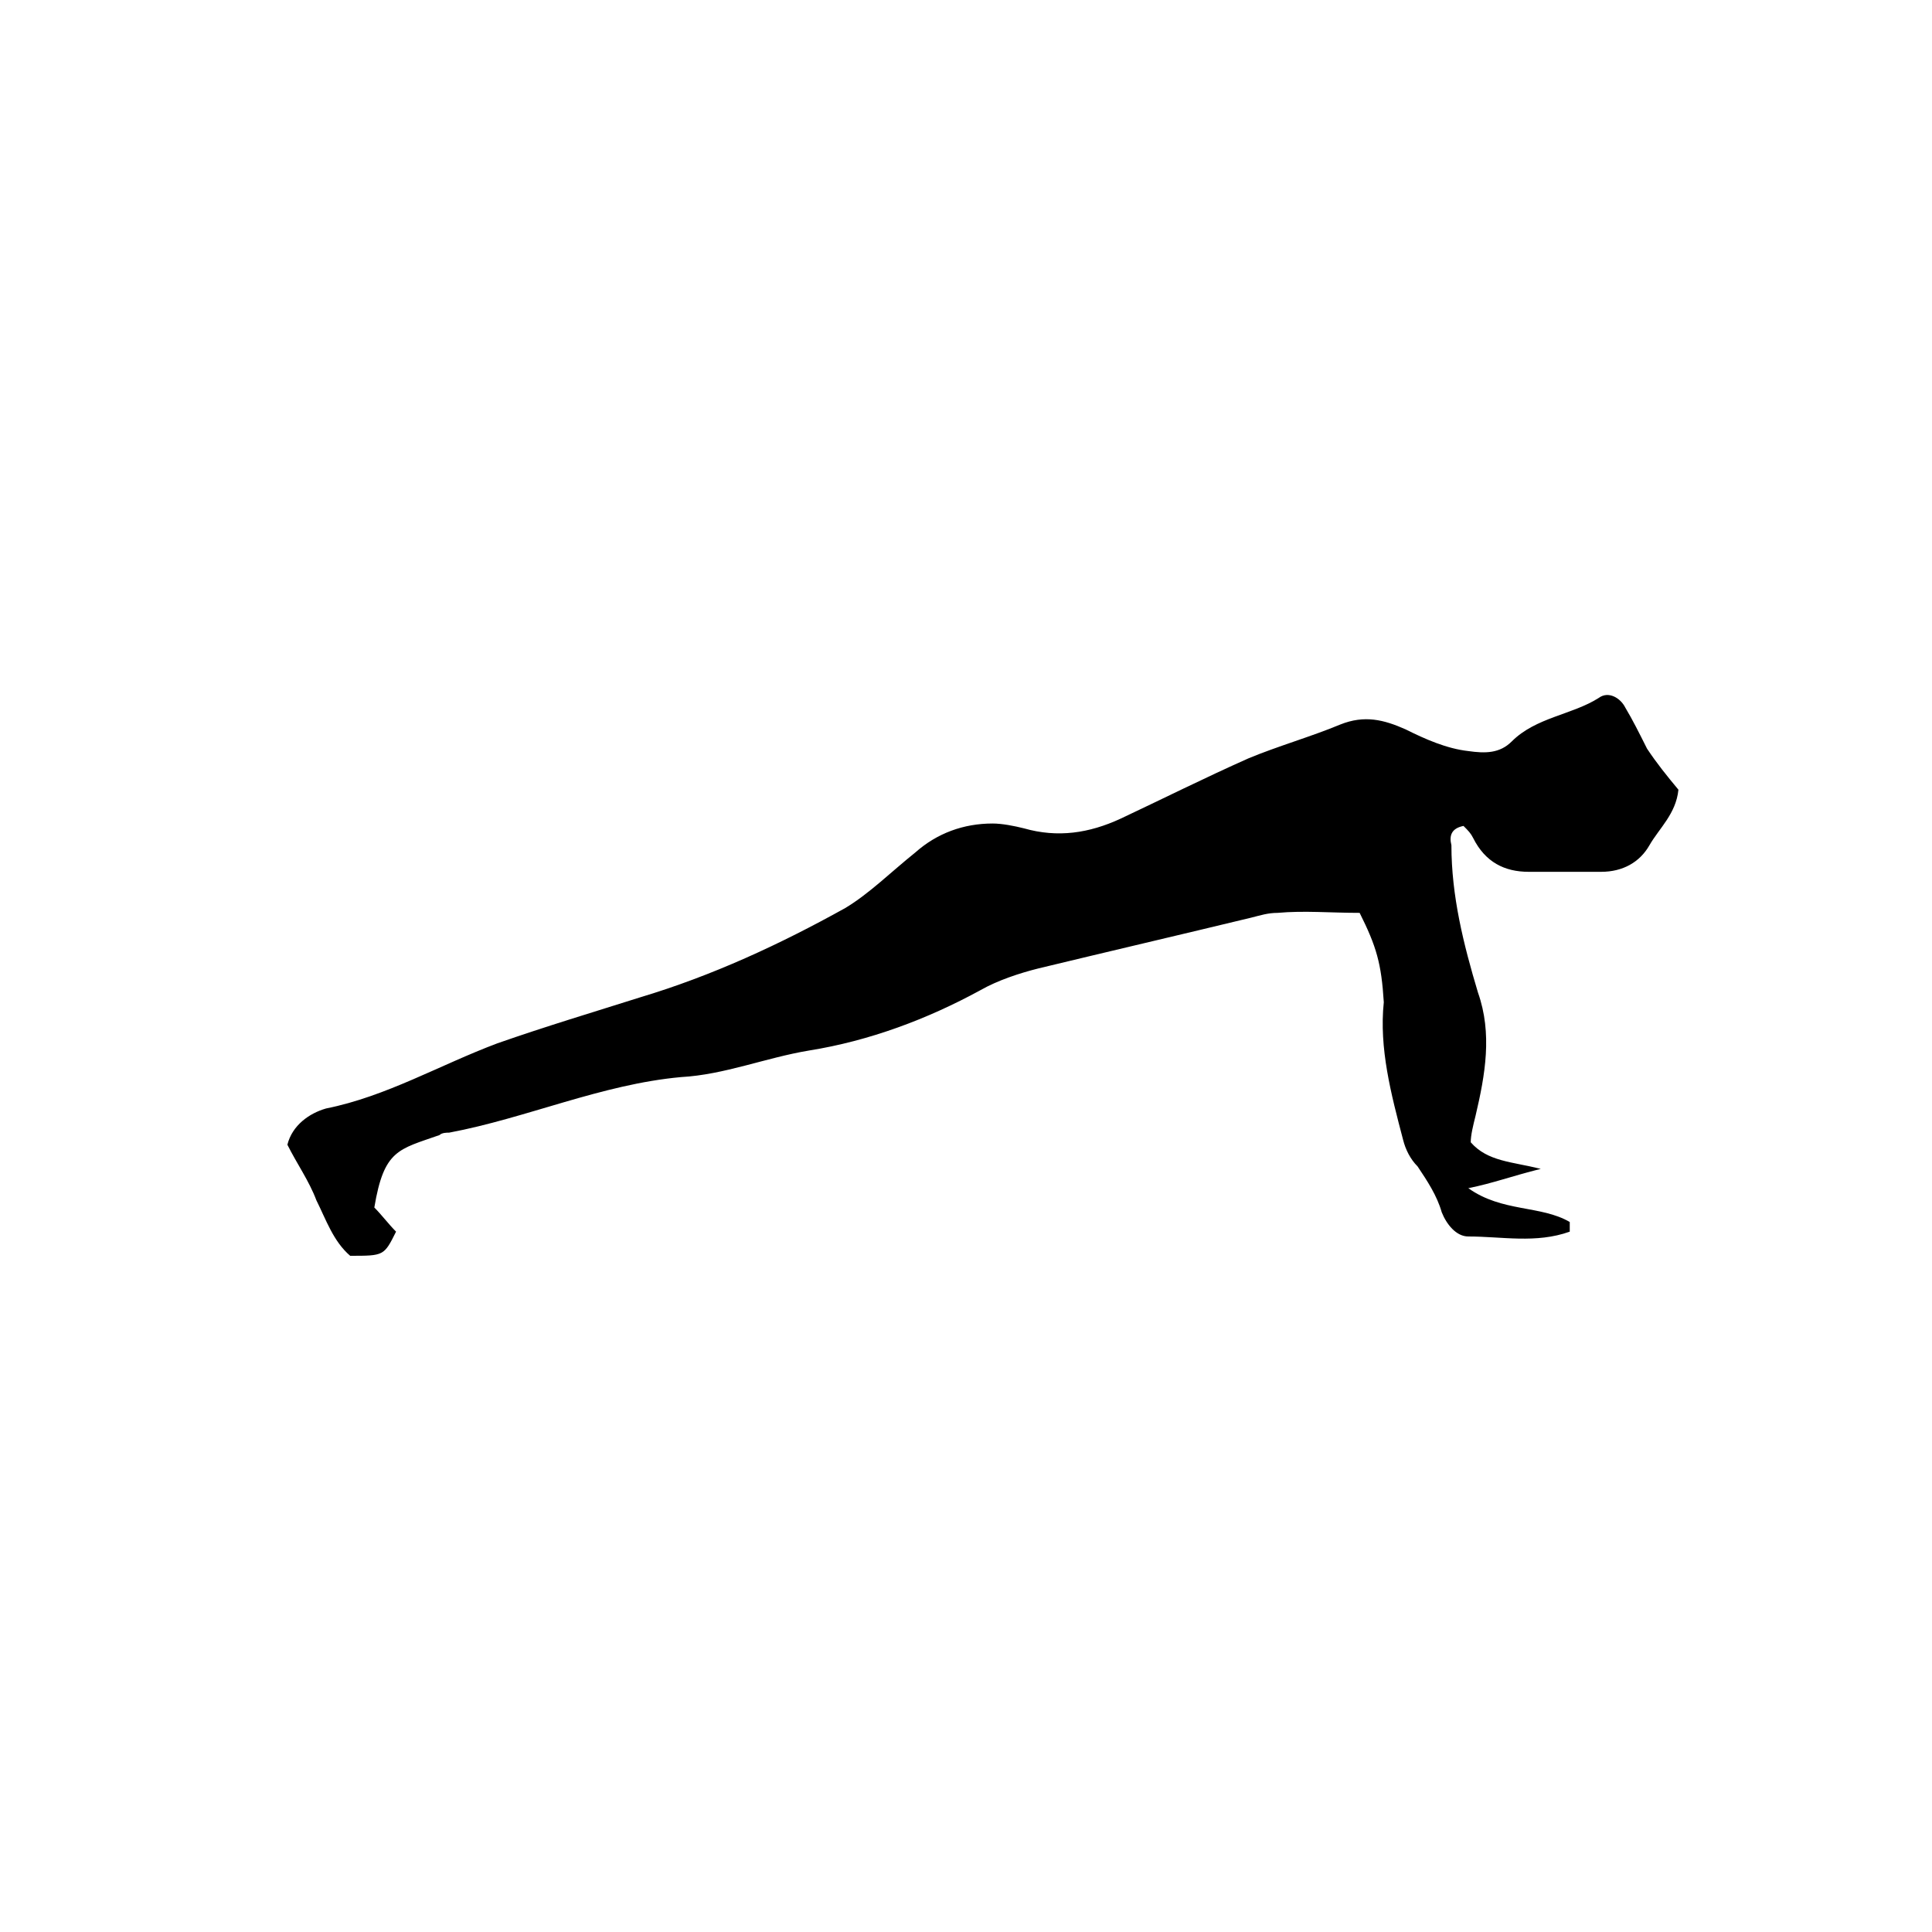
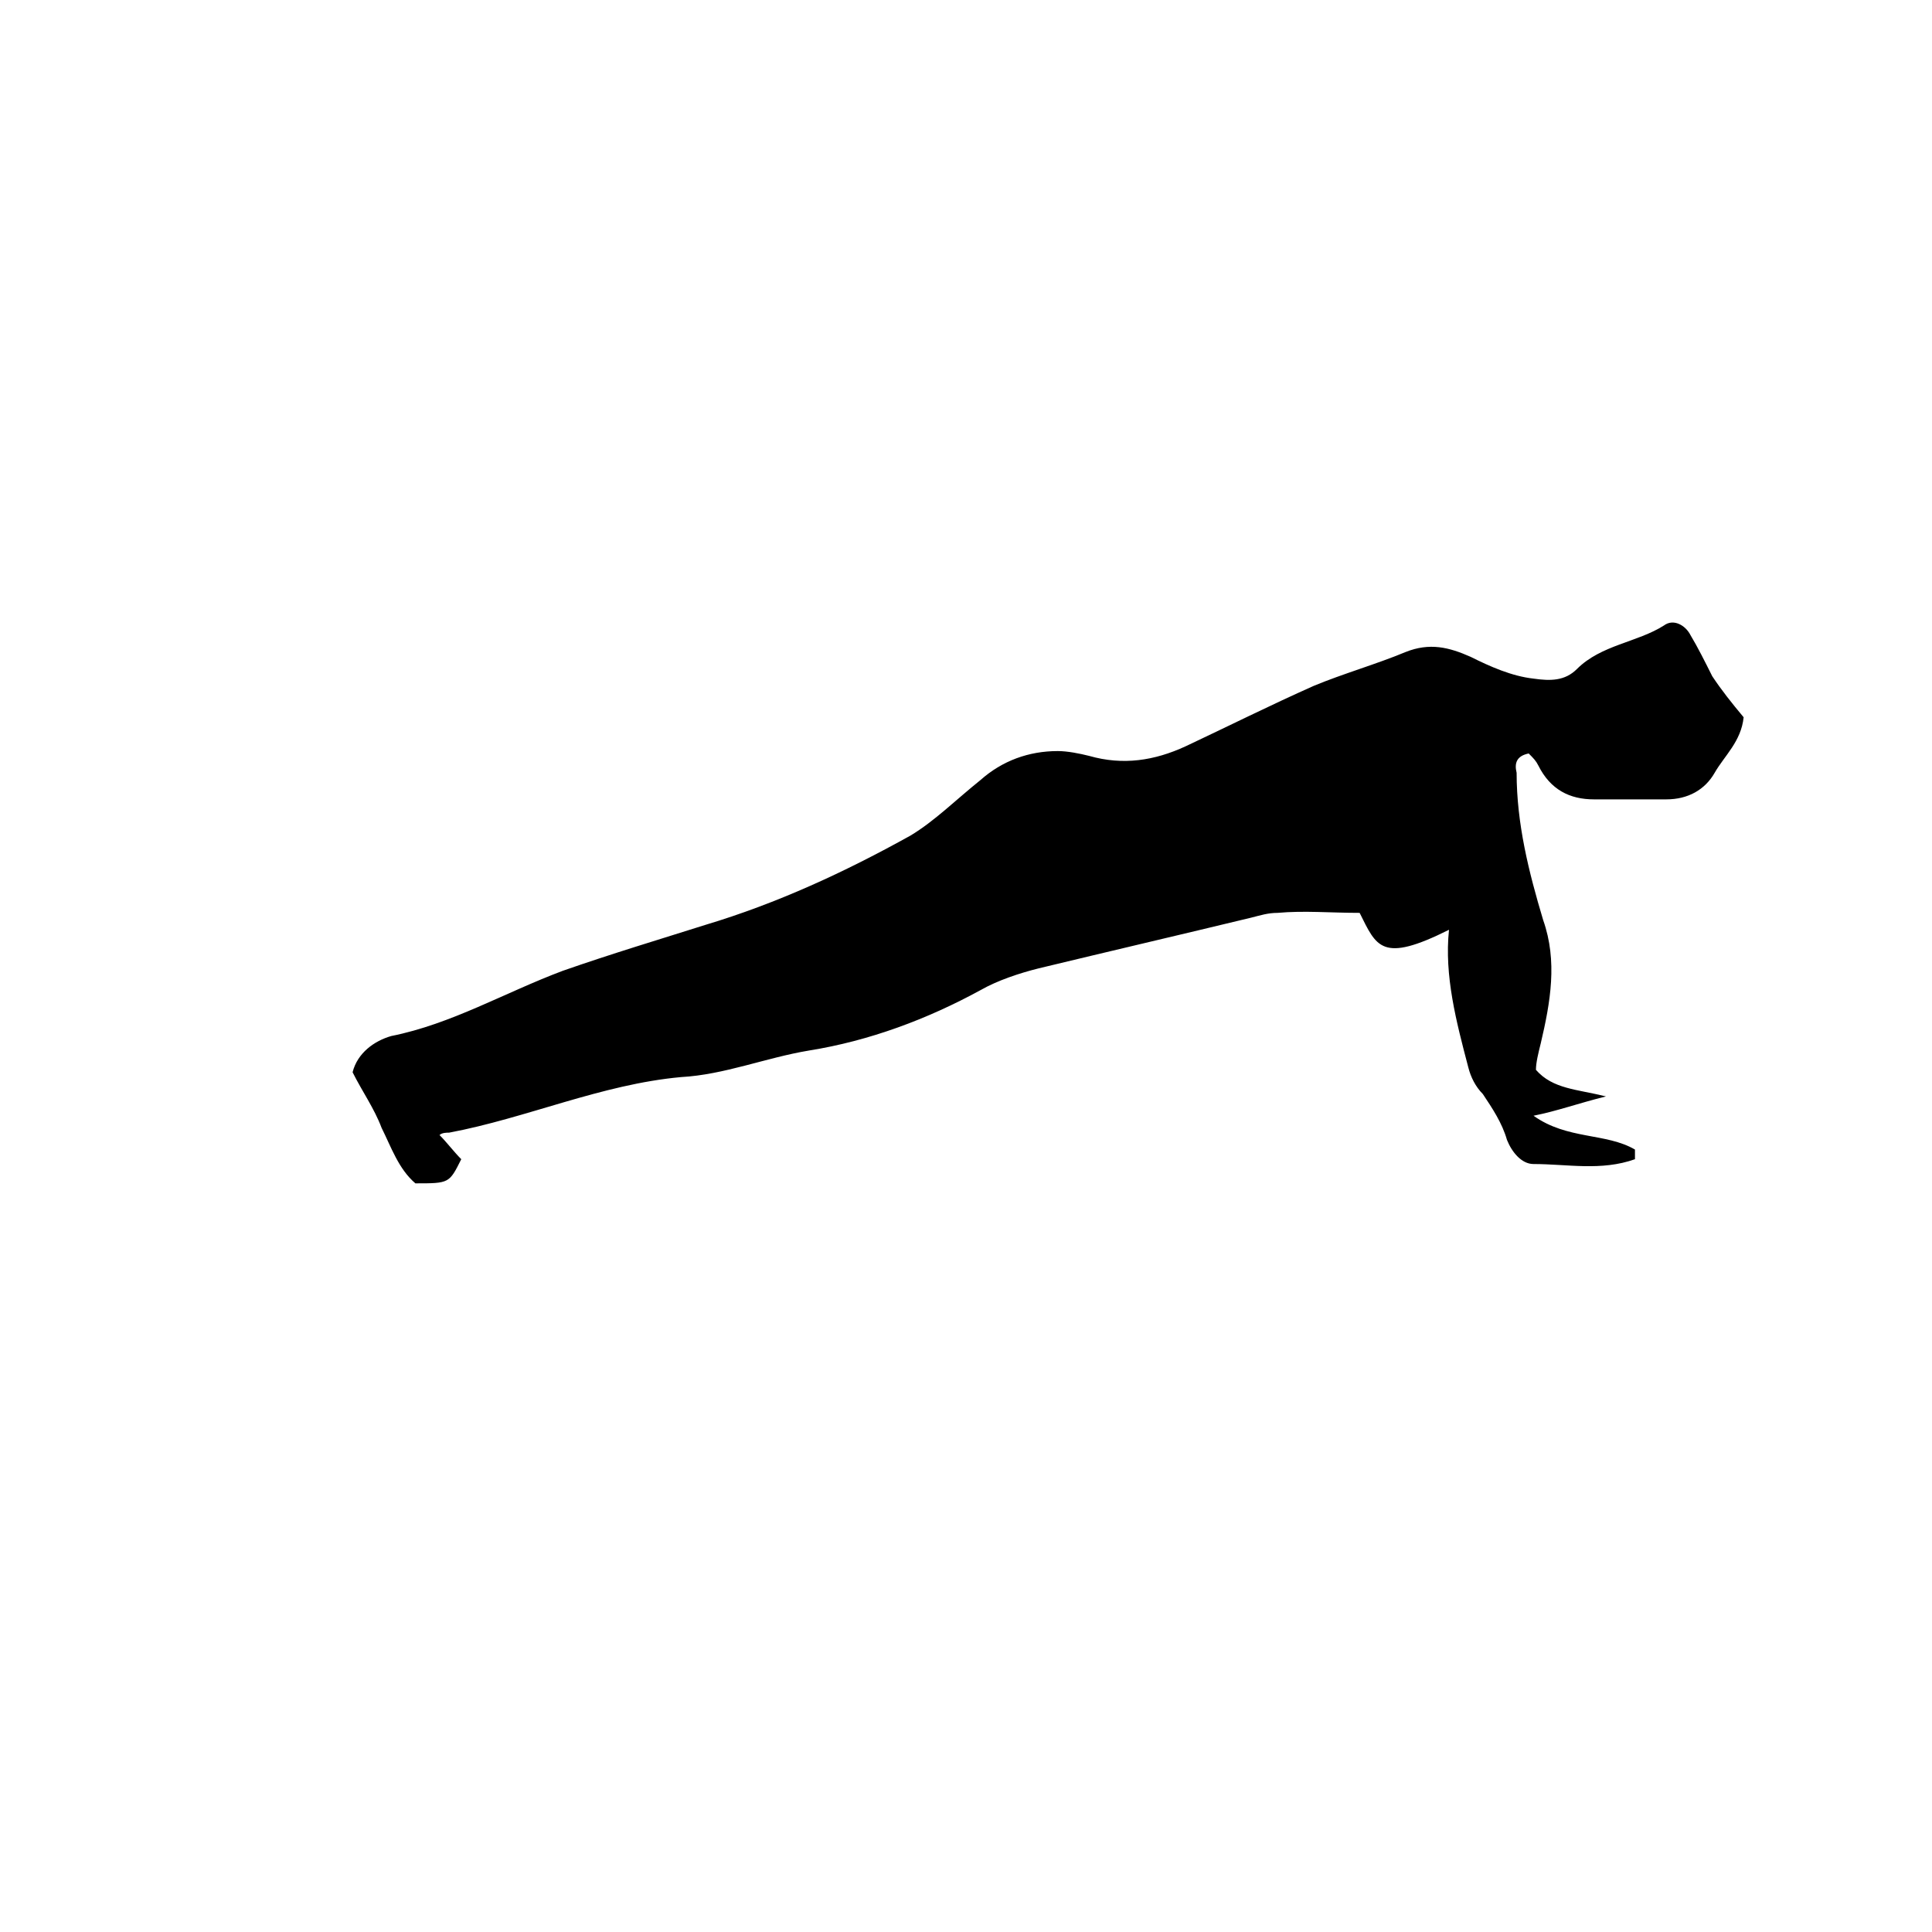
<svg xmlns="http://www.w3.org/2000/svg" version="1.1" id="Laag_1" x="0px" y="0px" viewBox="0 0 80 80" enable-background="new 0 0 80 80" xml:space="preserve">
-   <path d="M56.3,37.8c-1.2,0-2.3-0.1-3.4,0c-0.4,0-0.7,0.1-1.1,0.2c-2.9,0.7-5.9,1.4-8.8,2.1c-0.8,0.2-1.7,0.5-2.4,0.9  c-2.2,1.2-4.6,2.1-7.1,2.5c-1.8,0.3-3.5,1-5.3,1.1c-3.3,0.3-6.4,1.7-9.6,2.3c-0.1,0-0.3,0-0.4,0.1c-1.7,0.6-2.3,0.6-2.7,3  c0.3,0.3,0.6,0.7,0.9,1c-0.5,1-0.5,1-1.9,1c-0.7-0.6-1-1.5-1.4-2.3c-0.3-0.8-0.8-1.5-1.2-2.3c0.2-0.8,0.9-1.3,1.6-1.5  c2.5-0.5,4.7-1.8,7.1-2.7c2-0.7,4-1.3,5.9-1.9c3-0.9,5.8-2.2,8.5-3.7c1-0.6,1.9-1.5,2.9-2.3c0.9-0.8,2-1.2,3.2-1.2  c0.4,0,0.9,0.1,1.3,0.2c1.4,0.4,2.7,0.2,4-0.4c1.7-0.8,3.5-1.7,5.3-2.5c1.2-0.5,2.6-0.9,3.8-1.4c1-0.4,1.8-0.2,2.7,0.2  c0.8,0.4,1.7,0.8,2.6,0.9c0.7,0.1,1.3,0.1,1.8-0.4c1-1,2.5-1.1,3.6-1.8c0.4-0.3,0.9,0,1.1,0.4c0.3,0.5,0.6,1.1,0.9,1.7  c0.4,0.6,0.8,1.1,1.3,1.7c-0.1,1-0.8,1.6-1.2,2.3c-0.4,0.7-1.1,1.1-2,1.1c-1,0-2,0-3,0s-1.8-0.4-2.3-1.4c-0.1-0.2-0.2-0.3-0.4-0.5  c-0.5,0.1-0.6,0.4-0.5,0.8c0,2.1,0.5,4.1,1.1,6.1c0.6,1.7,0.3,3.4-0.1,5.1c-0.1,0.4-0.2,0.8-0.2,1.1c0.7,0.8,1.7,0.8,2.9,1.1  c-1.2,0.3-2,0.6-3,0.8c1.4,1,3,0.7,4.2,1.4c0,0.2,0,0.4,0,0.4c-1.4,0.5-2.8,0.2-4.2,0.2c-0.5,0-0.9-0.5-1.1-1  c-0.2-0.7-0.6-1.3-1-1.9c-0.3-0.3-0.5-0.7-0.6-1.1c-0.5-1.9-1-3.8-0.8-5.7C57.2,39.9,57,39.2,56.3,37.8z" />
+   <path d="M56.3,37.8c-1.2,0-2.3-0.1-3.4,0c-0.4,0-0.7,0.1-1.1,0.2c-2.9,0.7-5.9,1.4-8.8,2.1c-0.8,0.2-1.7,0.5-2.4,0.9  c-2.2,1.2-4.6,2.1-7.1,2.5c-1.8,0.3-3.5,1-5.3,1.1c-3.3,0.3-6.4,1.7-9.6,2.3c-0.1,0-0.3,0-0.4,0.1c0.3,0.3,0.6,0.7,0.9,1c-0.5,1-0.5,1-1.9,1c-0.7-0.6-1-1.5-1.4-2.3c-0.3-0.8-0.8-1.5-1.2-2.3c0.2-0.8,0.9-1.3,1.6-1.5  c2.5-0.5,4.7-1.8,7.1-2.7c2-0.7,4-1.3,5.9-1.9c3-0.9,5.8-2.2,8.5-3.7c1-0.6,1.9-1.5,2.9-2.3c0.9-0.8,2-1.2,3.2-1.2  c0.4,0,0.9,0.1,1.3,0.2c1.4,0.4,2.7,0.2,4-0.4c1.7-0.8,3.5-1.7,5.3-2.5c1.2-0.5,2.6-0.9,3.8-1.4c1-0.4,1.8-0.2,2.7,0.2  c0.8,0.4,1.7,0.8,2.6,0.9c0.7,0.1,1.3,0.1,1.8-0.4c1-1,2.5-1.1,3.6-1.8c0.4-0.3,0.9,0,1.1,0.4c0.3,0.5,0.6,1.1,0.9,1.7  c0.4,0.6,0.8,1.1,1.3,1.7c-0.1,1-0.8,1.6-1.2,2.3c-0.4,0.7-1.1,1.1-2,1.1c-1,0-2,0-3,0s-1.8-0.4-2.3-1.4c-0.1-0.2-0.2-0.3-0.4-0.5  c-0.5,0.1-0.6,0.4-0.5,0.8c0,2.1,0.5,4.1,1.1,6.1c0.6,1.7,0.3,3.4-0.1,5.1c-0.1,0.4-0.2,0.8-0.2,1.1c0.7,0.8,1.7,0.8,2.9,1.1  c-1.2,0.3-2,0.6-3,0.8c1.4,1,3,0.7,4.2,1.4c0,0.2,0,0.4,0,0.4c-1.4,0.5-2.8,0.2-4.2,0.2c-0.5,0-0.9-0.5-1.1-1  c-0.2-0.7-0.6-1.3-1-1.9c-0.3-0.3-0.5-0.7-0.6-1.1c-0.5-1.9-1-3.8-0.8-5.7C57.2,39.9,57,39.2,56.3,37.8z" />
</svg>